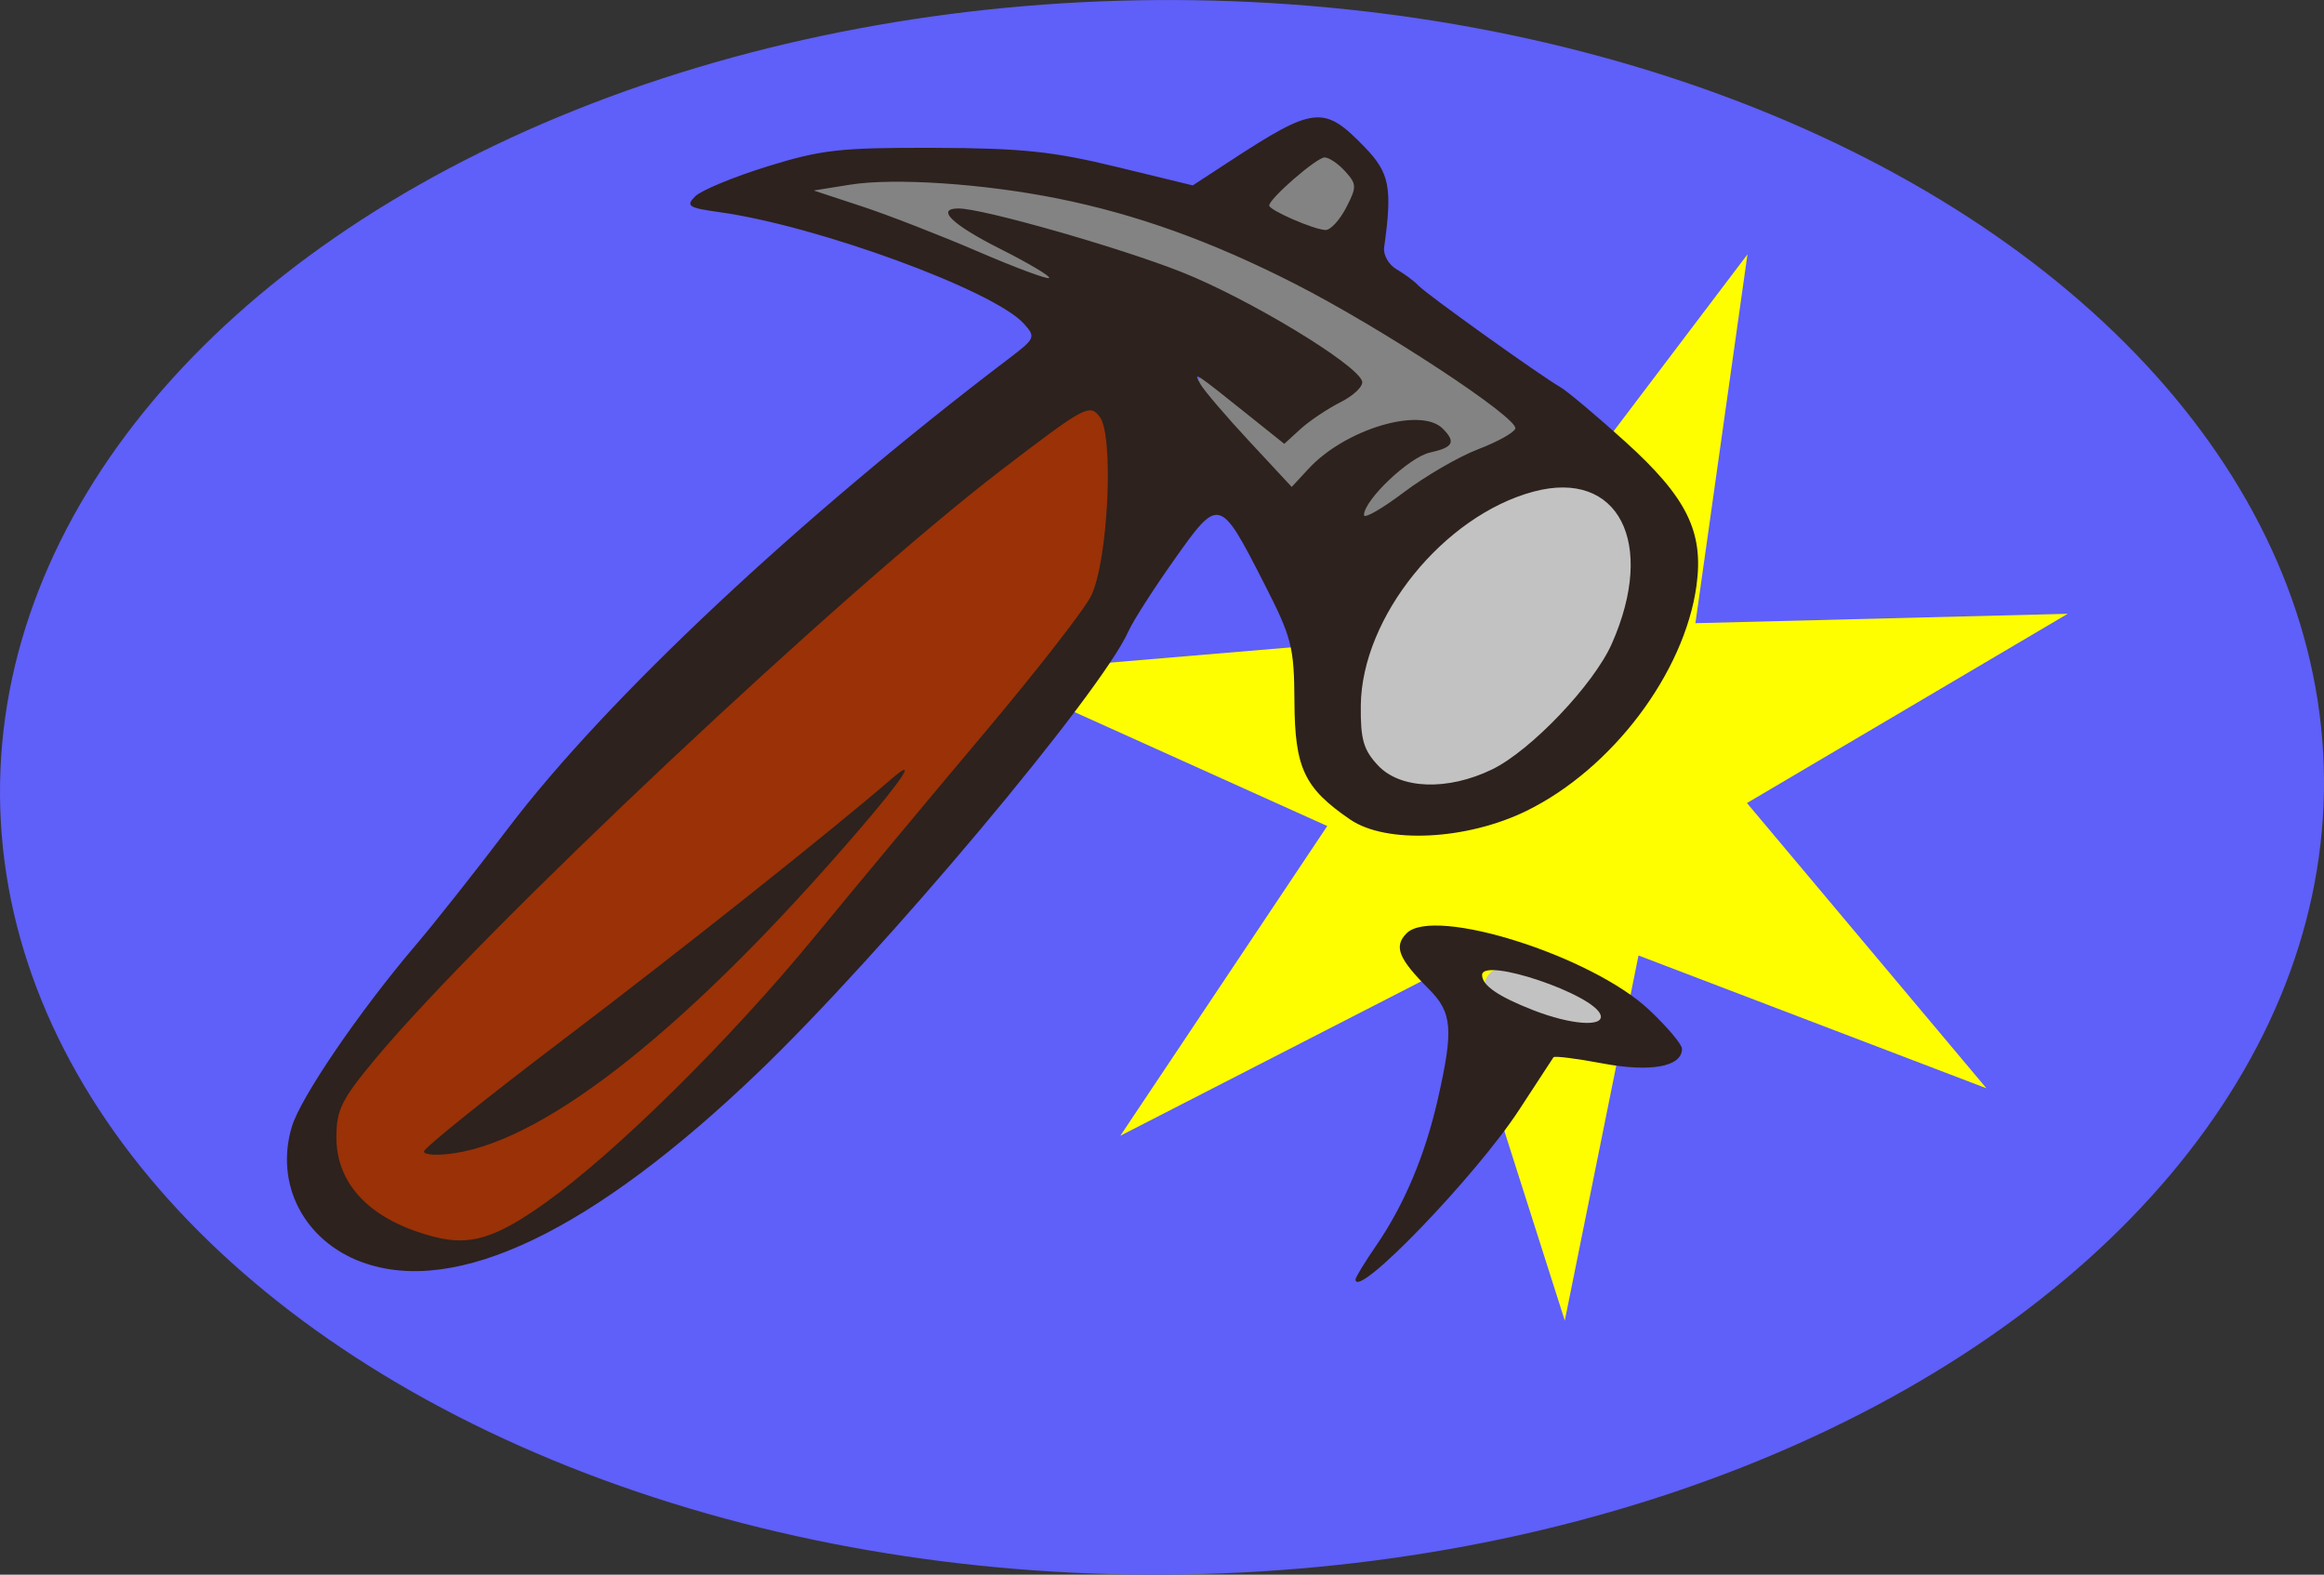
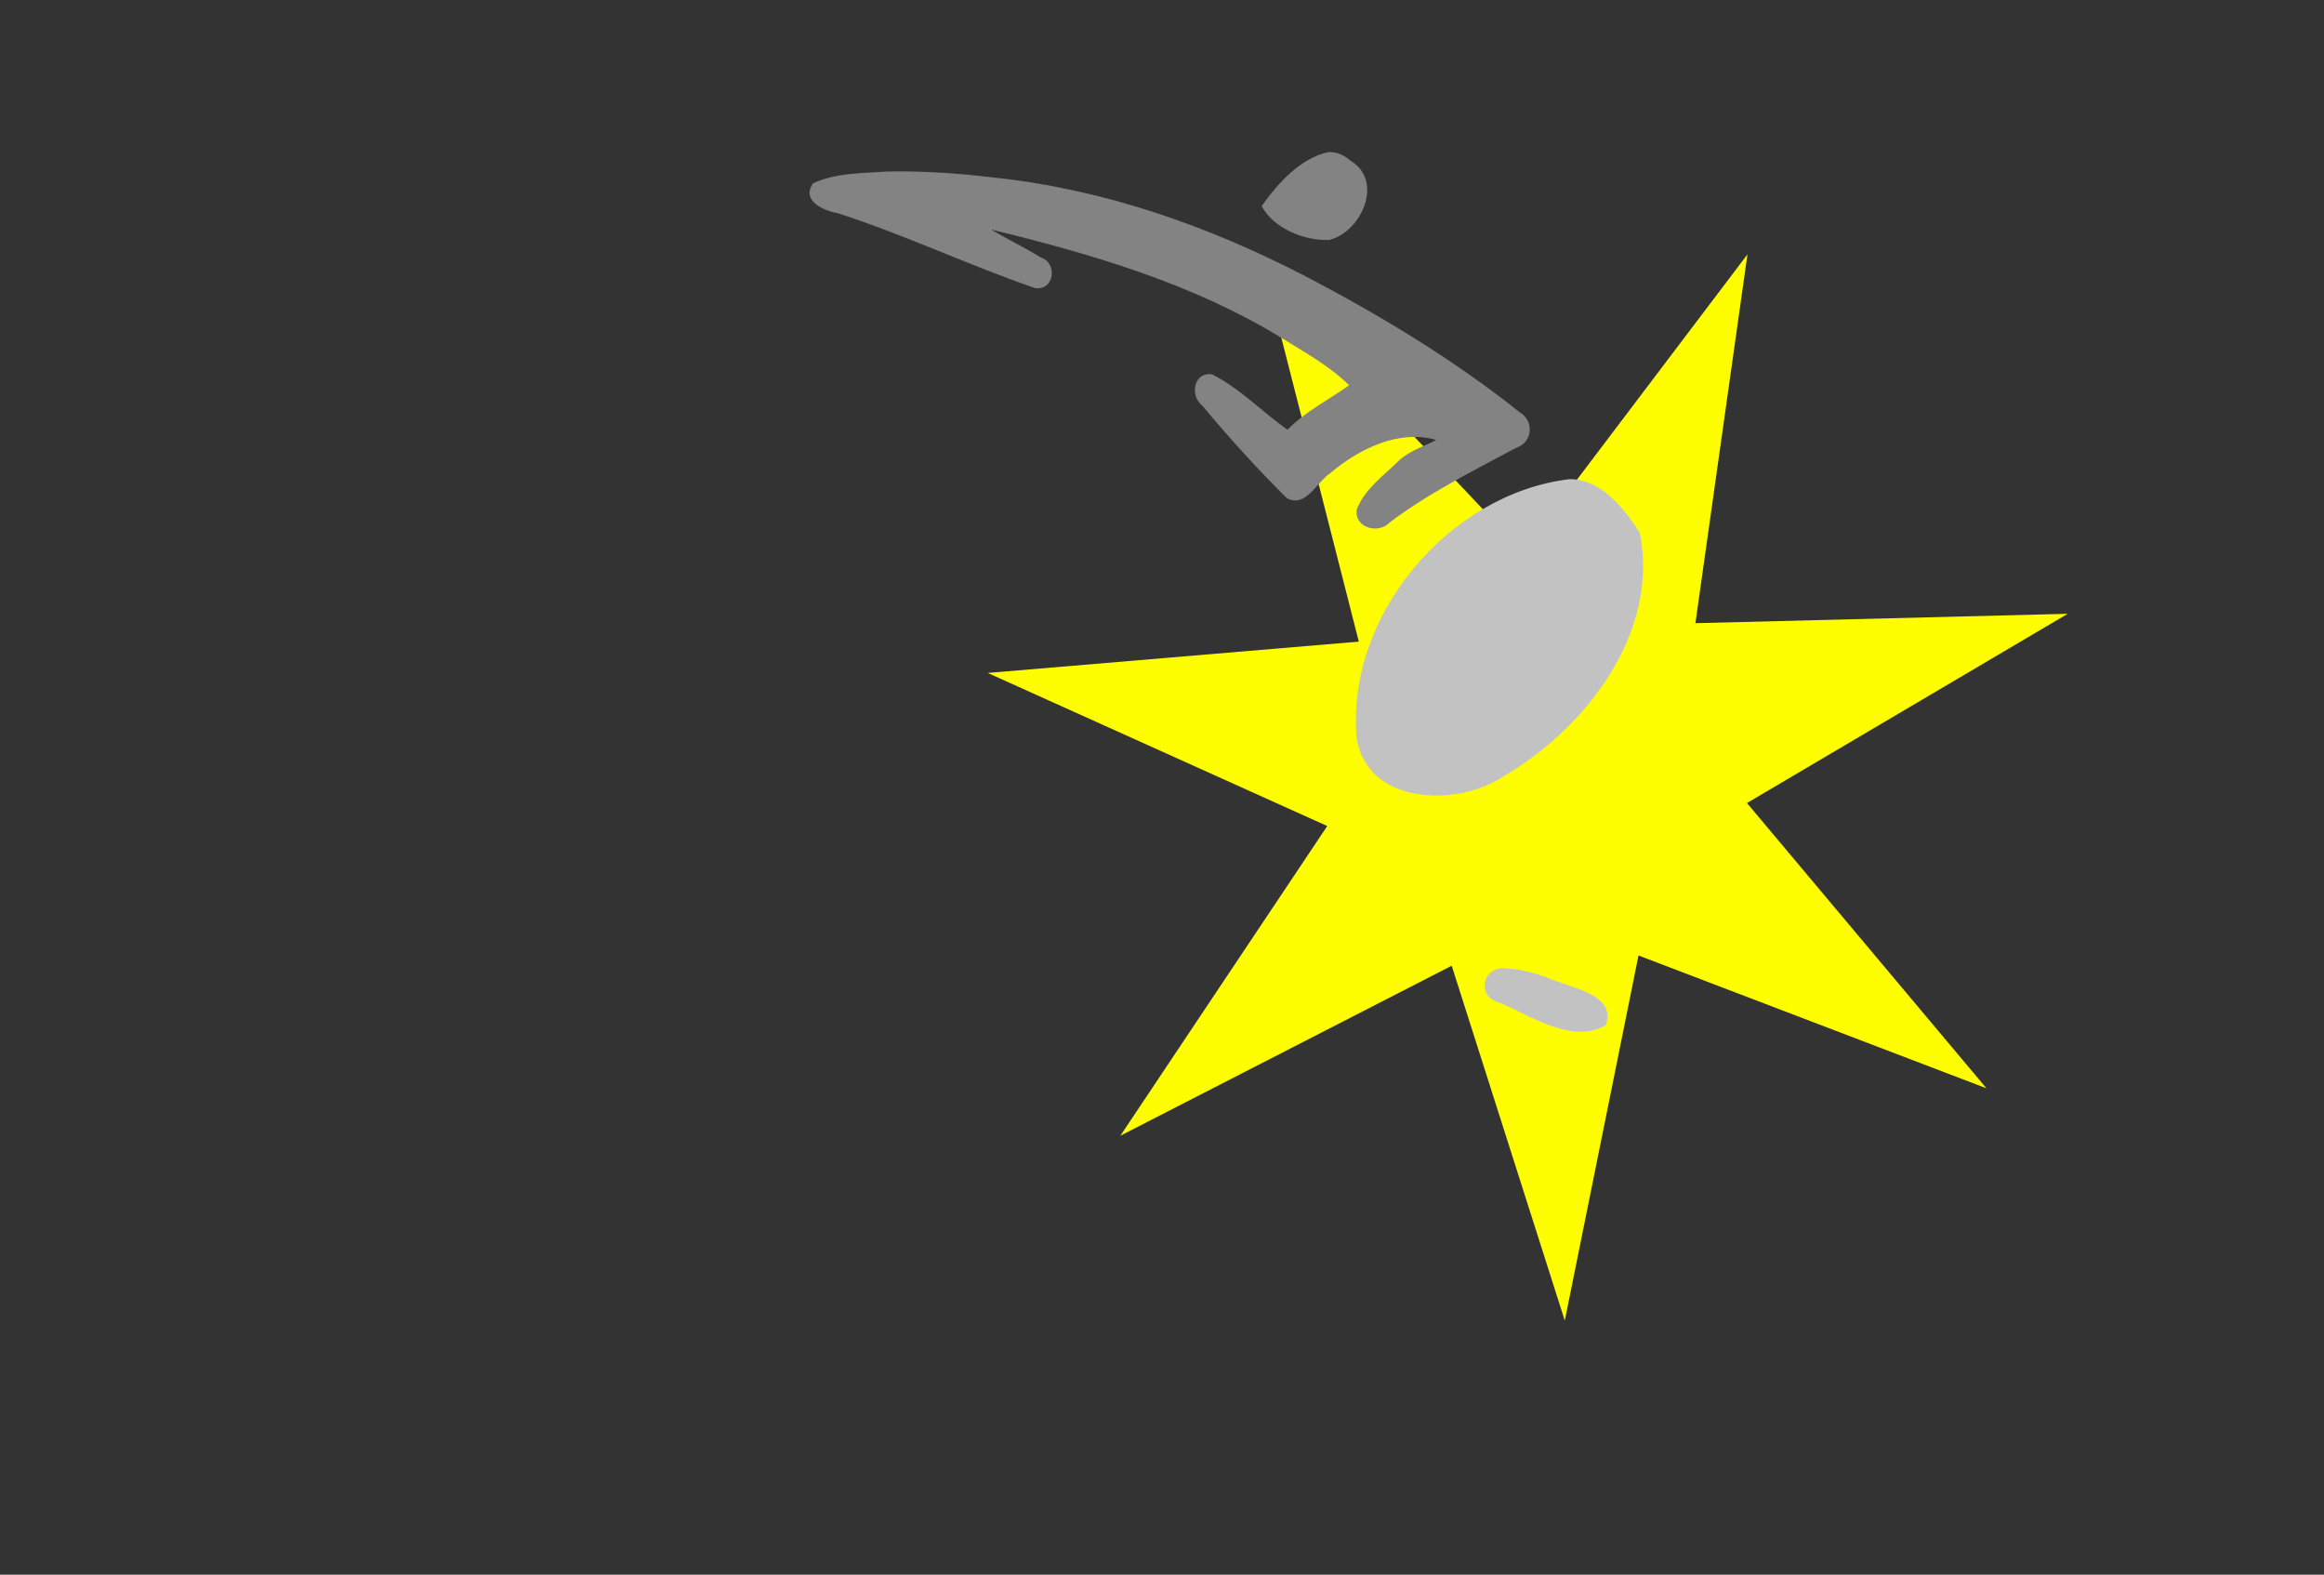
<svg xmlns="http://www.w3.org/2000/svg" xmlns:ns1="http://www.inkscape.org/namespaces/inkscape" xmlns:ns2="http://sodipodi.sourceforge.net/DTD/sodipodi-0.dtd" width="95.76mm" height="64.873mm" viewBox="0 0 95.76 64.873" version="1.1" id="svg4535" ns1:version="0.92.3 (2405546, 2018-03-11)" ns2:docname="reconstruction.svg">
  <rect x="0" y="0" width="95.76" height="64.873" fill="#333333" stroke="none" />
  <defs id="defs4529" />
  <ns2:namedview id="base" pagecolor="#ffffff" bordercolor="#666666" borderopacity="1.0" ns1:pageopacity="0.0" ns1:pageshadow="2" ns1:zoom="0.66171875" ns1:cx="78.395953" ns1:cy="174.783" ns1:document-units="mm" ns1:current-layer="layer1" showgrid="false" ns1:snap-nodes="false" ns1:snap-others="false" fit-margin-top="0" fit-margin-left="0" fit-margin-right="0" fit-margin-bottom="0" ns1:window-width="1366" ns1:window-height="676" ns1:window-x="-8" ns1:window-y="-8" ns1:window-maximized="1" />
  <g ns1:label="Layer 1" ns1:groupmode="layer" id="layer1" transform="translate(-28.15,-35.161)">
-     <ellipse style="opacity:1;fill:#5f5ffa;fill-opacity:1;fill-rule:nonzero;stroke:none;stroke-width:7.867;stroke-linecap:butt;stroke-linejoin:round;stroke-miterlimit:4;stroke-dasharray:none;stroke-dashoffset:0;stroke-opacity:1;paint-order:normal" id="path5301" cx="75.542" cy="68.143" rx="47.881" ry="32.435" transform="rotate(-0.412)" />
    <path ns2:type="star" style="opacity:1;fill:#fefe00;fill-opacity:1;fill-rule:nonzero;stroke:none;stroke-width:2.275;stroke-linecap:butt;stroke-linejoin:round;stroke-miterlimit:4;stroke-dasharray:none;stroke-dashoffset:0;stroke-opacity:1;paint-order:normal" id="path5273" ns2:sides="7" ns2:cx="91.37751" ns2:cy="66.74514" ns2:r1="22.856869" ns2:r2="8.8826103" ns2:arg1="1.5160819" ns2:arg2="1.9648809" ns1:flatsided="false" ns1:rounded="0" ns1:randomized="0" d="M 92.627,89.568 87.967,74.947 74.313,81.952 82.839,69.192 68.849,62.885 84.14,61.595 80.349,46.725 90.892,57.876 100.154,45.64 l -2.145,15.195 15.341,-0.387 -13.217,7.797 9.868,11.752 -14.337,-5.472 z" ns1:transform-center-x="1.8433609" ns1:transform-center-y="0.39847645" />
    <g id="g5209" transform="matrix(1.135,0,0,1.135,-4.271,-15.678)">
      <path ns1:connector-curvature="0" id="path5161" d="m 289.797,189.862 c -3.884,0.805 -7.025,4.363 -9.157,7.389 1.541,2.987 5.843,4.821 9.298,4.634 4.339,-1.117 7.52,-8.043 2.859,-10.854 -0.82,-0.726 -1.885,-1.222 -2.999,-1.169 z" style="opacity:1;fill:#838383;fill-opacity:1;fill-rule:nonzero;stroke:none;stroke-width:8.225;stroke-linecap:butt;stroke-linejoin:round;stroke-miterlimit:4;stroke-dasharray:none;stroke-dashoffset:0;stroke-opacity:1;paint-order:normal" transform="scale(0.265)" />
      <path ns1:connector-curvature="0" id="path5157" d="m 229.414,192.521 c -3.425,0.235 -7.109,0.157 -10.249,1.619 -1.633,2.369 1.425,3.749 3.358,4.076 9.161,2.946 17.929,7.122 27.05,10.264 2.643,0.421 3.178,-3.438 0.795,-4.188 -2.179,-1.36 -4.744,-2.59 -6.805,-3.826 13.741,3.334 27.557,7.389 39.639,14.751 3.234,2.023 6.697,3.892 9.416,6.581 -2.82,2.013 -5.994,3.582 -8.436,6.088 -3.503,-2.438 -6.528,-5.688 -10.357,-7.588 -2.551,-0.341 -3.042,2.962 -1.325,4.289 3.658,4.388 7.538,8.663 11.572,12.665 2.583,1.417 4.062,-2.154 5.946,-3.406 3.921,-3.308 9.336,-6.034 14.525,-4.561 -1.315,0.728 -3.711,1.497 -5.103,2.83 -2.059,2.033 -4.677,3.884 -5.766,6.64 -0.431,2.58 2.964,3.502 4.526,1.81 5.41,-4.066 11.466,-7.075 17.406,-10.256 2.161,-0.733 2.364,-3.629 0.435,-4.773 -9.102,-7.249 -19.135,-13.31 -29.44,-18.69 -13.273,-6.873 -27.603,-11.903 -42.524,-13.485 -4.862,-0.59 -9.763,-0.942 -14.663,-0.841 z" style="opacity:1;fill:#838383;fill-opacity:1;fill-rule:nonzero;stroke:none;stroke-width:4.112;stroke-linecap:butt;stroke-linejoin:round;stroke-miterlimit:4;stroke-dasharray:none;stroke-dashoffset:0;stroke-opacity:1;paint-order:normal" transform="scale(0.265)" />
      <path ns1:connector-curvature="0" id="path5151" d="m 322.78,234.66 c -16.595,2.008 -30.712,18.865 -29.115,35.639 1.611,9.037 13.863,9.283 20.161,5.024 11.26,-6.557 21.317,-19.668 18.631,-33.275 -2.082,-3.309 -5.366,-7.453 -9.678,-7.388 z" style="opacity:1;fill:#c2c2c2;fill-opacity:1;fill-rule:nonzero;stroke:none;stroke-width:11.632;stroke-linecap:butt;stroke-linejoin:round;stroke-miterlimit:4;stroke-dasharray:none;stroke-dashoffset:0;stroke-opacity:1;paint-order:normal" transform="scale(0.265)" />
-       <path ns1:connector-curvature="0" id="path5149" d="m 256.89,224.934 c -9.91,4.089 -17.32,12.74 -25.855,19.075 -26.728,22.705 -51.856,47.349 -75.377,73.343 -6.098,7.448 -1.101,18.626 7.445,21.493 6.982,4.495 14.948,0.832 20.589,-3.928 26.957,-21.698 47.982,-49.618 69.882,-76.15 7.582,-8.36 9.334,-20.788 6.885,-31.448 -0.642,-1.37 -1.952,-2.582 -3.569,-2.386 z m -32.139,57.514 c -14.469,15.35 -28.569,32.367 -48.051,41.481 -1.825,0.724 -8.983,3.459 -5.099,0.656 17.45,-14.243 36.069,-28.112 53.15,-42.137 z" style="opacity:1;fill:#9a3107;fill-opacity:1;fill-rule:nonzero;stroke:none;stroke-width:11.632;stroke-linecap:butt;stroke-linejoin:round;stroke-miterlimit:4;stroke-dasharray:none;stroke-dashoffset:0;stroke-opacity:1;paint-order:normal" transform="scale(0.265)" />
      <g transform="translate(-65.876,-51.74)" id="g5103">
-         <path ns1:connector-curvature="0" id="path5105" d="m 107.579,142.346 c -2.103,-0.776 -3.168,-2.832 -2.544,-4.914 0.321,-1.071 2.45,-4.191 4.512,-6.611 0.682,-0.8 2.185,-2.701 3.34,-4.224 3.556,-4.688 10.575,-11.271 18.181,-17.051 0.962,-0.731 0.982,-0.779 0.539,-1.269 -1.089,-1.203 -7.49,-3.549 -11.032,-4.042 -1.147,-0.16 -1.247,-0.224 -0.896,-0.576 0.218,-0.218 1.394,-0.705 2.615,-1.084 1.972,-0.612 2.647,-0.687 6.056,-0.676 3.182,0.01 4.31,0.128 6.615,0.688 l 2.778,0.675 1.324,-0.865 c 3.092,-2.02 3.432,-2.057 4.909,-0.533 0.915,0.944 1.018,1.471 0.714,3.651 -0.038,0.271 0.167,0.628 0.454,0.794 0.288,0.166 0.645,0.432 0.794,0.591 0.293,0.314 4.389,3.244 5.147,3.683 0.255,0.148 1.317,1.04 2.361,1.983 2.232,2.018 2.852,3.269 2.585,5.217 -0.435,3.172 -3.062,6.656 -6.168,8.18 -2.173,1.066 -5.101,1.21 -6.408,0.315 -1.666,-1.141 -2.007,-1.863 -2.021,-4.276 -0.012,-2 -0.095,-2.324 -1.102,-4.294 -1.61,-3.152 -1.635,-3.159 -3.26,-0.862 -0.753,1.064 -1.502,2.233 -1.663,2.597 -0.994,2.237 -8.908,11.666 -13.435,16.007 -6.018,5.772 -10.986,8.152 -14.394,6.895 z m 6.675,-2.166 c 2.557,-1.825 6.677,-5.895 9.742,-9.624 1.495,-1.819 4.272,-5.153 6.172,-7.408 1.9,-2.256 3.649,-4.501 3.887,-4.991 0.615,-1.264 0.833,-5.809 0.311,-6.495 -0.366,-0.482 -0.533,-0.392 -3.531,1.9 -5.814,4.445 -18.916,16.767 -22.797,21.44 -1.198,1.443 -1.385,1.821 -1.385,2.809 0,1.743 1.273,3.034 3.572,3.62 1.293,0.33 2.215,0.044 4.029,-1.25 z m -4.423,-1.851 c 0.002,-0.128 2.283,-1.959 5.068,-4.069 4.166,-3.155 9.669,-7.526 11.928,-9.473 0.92,-0.793 0.43,-0.027 -1.191,1.859 -6.082,7.079 -11.26,11.219 -14.684,11.743 -0.618,0.095 -1.123,0.067 -1.121,-0.06 z m 38.777,-13.868 c 1.406,-0.681 3.693,-3.081 4.349,-4.566 1.62,-3.663 0.24,-6.343 -2.842,-5.519 -3.263,0.873 -6.237,4.551 -6.272,7.757 -0.014,1.236 0.096,1.619 0.625,2.183 0.812,0.866 2.527,0.926 4.14,0.145 z m -0.509,-11.621 c 0.695,-0.264 1.304,-0.601 1.353,-0.75 0.127,-0.381 -4.851,-3.651 -8.007,-5.259 -3.023,-1.54 -5.74,-2.517 -8.599,-3.092 -2.698,-0.543 -5.942,-0.759 -7.541,-0.504 l -1.323,0.212 1.75,0.577 c 0.963,0.317 2.861,1.056 4.219,1.641 1.358,0.585 2.517,1.016 2.576,0.957 0.059,-0.059 -0.738,-0.534 -1.771,-1.054 -1.756,-0.884 -2.36,-1.469 -1.516,-1.469 0.874,0 5.803,1.404 8.074,2.299 2.422,0.955 6.37,3.338 6.576,3.969 0.057,0.173 -0.292,0.515 -0.774,0.759 -0.482,0.244 -1.141,0.685 -1.464,0.98 l -0.587,0.537 -1.265,-1.012 c -2.027,-1.621 -2.055,-1.639 -1.775,-1.149 0.135,0.236 0.935,1.171 1.778,2.077 l 1.532,1.648 0.617,-0.666 c 1.33,-1.435 4.065,-2.251 4.864,-1.452 0.489,0.489 0.386,0.684 -0.465,0.871 -0.751,0.165 -2.392,1.722 -2.392,2.269 0,0.145 0.647,-0.225 1.439,-0.822 0.791,-0.597 2.007,-1.302 2.702,-1.566 z m -4.79,-8.766 c 0.392,-0.757 0.389,-0.855 -0.034,-1.323 -0.251,-0.278 -0.587,-0.505 -0.747,-0.504 -0.289,10e-4 -2.01,1.495 -2.01,1.745 0,0.17 1.621,0.876 2.044,0.889 0.178,0.006 0.514,-0.358 0.747,-0.807 z" style="fill:#2d221d;stroke-width:0.265" ns2:nodetypes="scsccccccccccccsccccccccccsscccccccscccscccccccccccccccccccccsccscccccccccscccccsccc" />
-       </g>
+         </g>
    </g>
    <g id="g5283" transform="matrix(0.96,0,0,0.96,2.846,1.107)">
      <path transform="scale(0.265)" ns1:connector-curvature="0" id="path5275" d="m 343.568,290.73 c -3.921,-0.732 -5.16,4.55 -1.261,5.481 5.109,2.164 11.79,6.782 17.235,3.68 1.919,-5.217 -6.259,-6.107 -9.628,-7.804 -2.061,-0.624 -4.169,-1.357 -6.347,-1.357 z" style="opacity:1;fill:#c2c2c2;fill-opacity:1;fill-rule:nonzero;stroke:none;stroke-width:11.632;stroke-linecap:butt;stroke-linejoin:round;stroke-miterlimit:4;stroke-dasharray:none;stroke-dashoffset:0;stroke-opacity:1;paint-order:normal" />
      <g id="g5278">
-         <path ns1:connector-curvature="0" id="path5105-1" d="m 84.54,90.379 c 0,-0.09 0.395,-0.737 0.877,-1.438 1.215,-1.765 2.11,-3.893 2.66,-6.319 0.676,-2.985 0.616,-3.698 -0.395,-4.709 -1.303,-1.303 -1.511,-1.828 -0.949,-2.39 1.171,-1.171 7.931,0.962 10.402,3.281 0.779,0.732 1.417,1.487 1.417,1.679 0,0.771 -1.348,1.016 -3.433,0.622 -1.102,-0.208 -2.039,-0.325 -2.083,-0.26 -0.044,0.065 -0.702,1.072 -1.463,2.239 -1.862,2.856 -7.033,8.219 -7.033,7.295 z m 10.519,-11.346 c -0.267,-0.884 -5.087,-2.511 -5.087,-1.717 0,0.445 0.695,0.923 2.2,1.51 1.616,0.631 3.046,0.734 2.887,0.206 z" style="fill:#2d221d;stroke-width:0.286" ns2:nodetypes="scccccscccscscc" />
-       </g>
+         </g>
    </g>
  </g>
</svg>